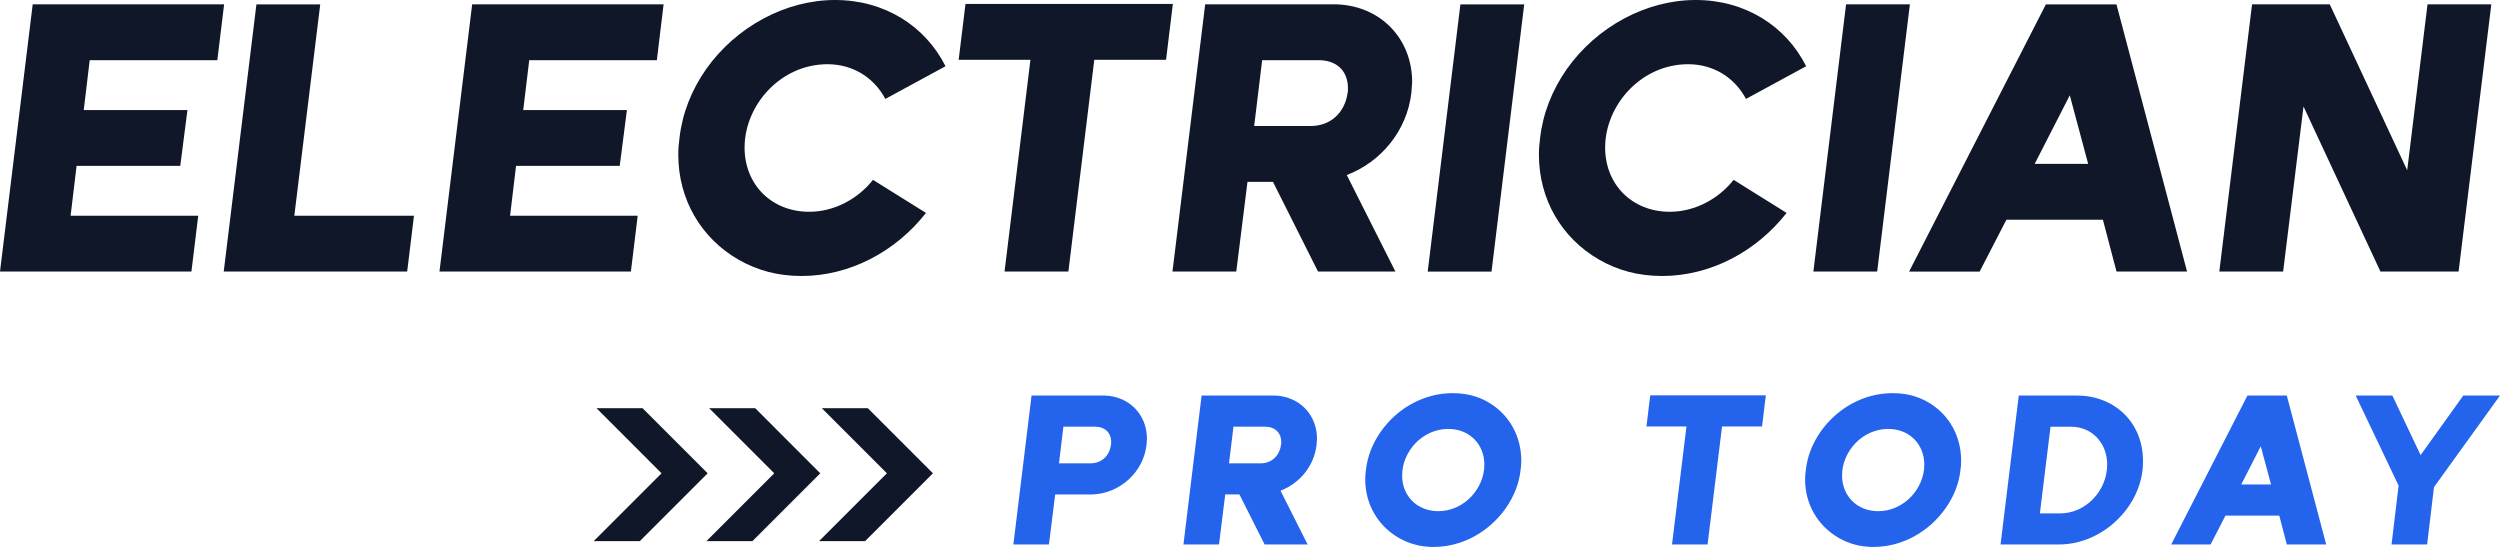
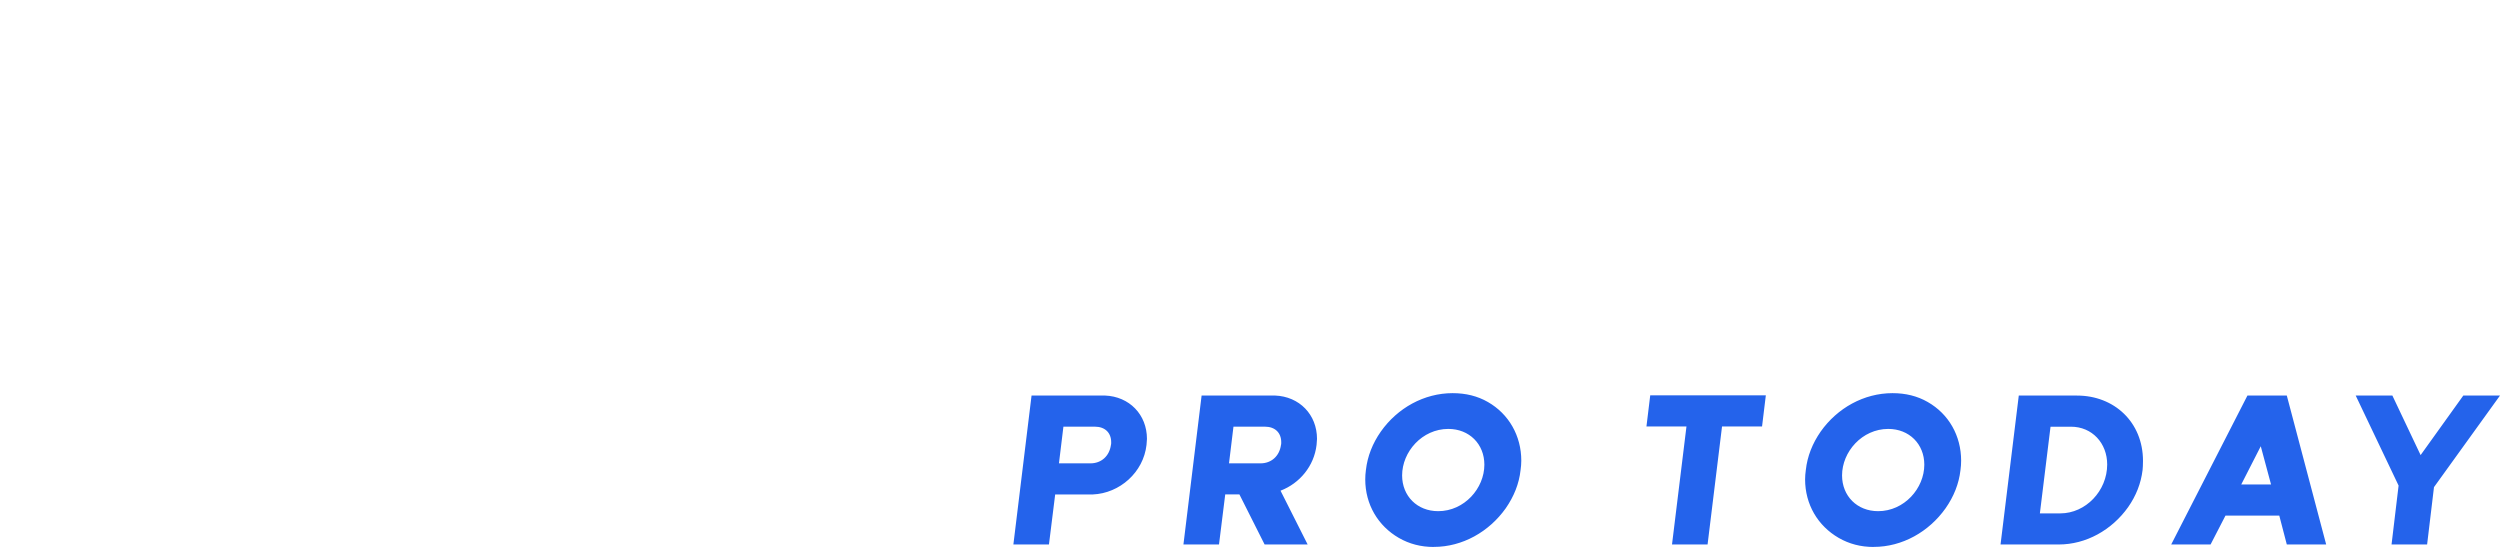
<svg xmlns="http://www.w3.org/2000/svg" id="Layer_2" data-name="Layer 2" viewBox="0 0 734.64 160.71">
  <defs>
    <style>
      .cls-1 {
        fill: #2463eb;
      }

      .cls-2 {
        fill: #0f1729;
      }
    </style>
  </defs>
  <g id="Layer_1-2" data-name="Layer 1">
    <g id="text-logo">
      <g id="text-logo-path-0">
-         <path class="cls-2" d="M0,79.8h56.25l2-16.41H20.75l1.75-14.64h30.47l2.11-16.41h-30.47l1.75-14.66h37.5l2-16.41H9.61L0,79.8ZM65.74,79.8h53.91l2-16.41h-35.16L94.1,1.29h-18.75l-9.61,78.52ZM129.14,79.8h56.25l2-16.41h-37.5l1.75-14.64h30.47l2.11-16.41h-30.47l1.77-14.66h37.5l1.98-16.41h-56.25l-9.61,78.52ZM272.11,62.57l-15.58-9.72c-4.34,5.51-11.26,9.38-18.75,9.38-11.03,0-18.98-7.97-18.98-18.87,0-12.43,10.55-24.49,24.36-24.49,7.51,0,13.72,3.98,17,10.2l17.69-9.61c-5.97-11.85-17.92-19.46-32.47-19.46s-29.05,7.86-37.85,20.27c-4.34,6.22-7.03,13.01-7.86,20.29-.23,1.63-.35,3.27-.35,4.92,0,13.12,6.69,24.49,17.69,30.82,5.51,3.17,11.6,4.8,18.52,4.8,14.18,0,27.66-7.15,36.56-18.52ZM313.95,79.8l7.61-62.23h21.09l2-16.41h-60.94l-2,16.41h21.09l-7.61,62.23h18.75ZM410.05,79.8l-14.29-28.36c10.07-3.86,17.69-13.01,18.98-24.15l.23-3.15c0-12.78-9.26-22.4-22.15-22.86h-38.67l-9.61,78.52h18.75l3.29-26.36h7.49l13.24,26.36h22.75ZM385.21,37.02h-16.66l2.34-19.33h16.66c5.26,0,8.55,3.17,8.55,8.2,0,.71,0,1.17-.12,1.52-.83,5.74-5.03,9.61-10.78,9.61ZM438.29,79.8L447.9,1.29h-18.75l-9.61,78.52h18.75ZM525.01,62.57l-15.58-9.72c-4.34,5.51-11.26,9.38-18.75,9.38-11.03,0-19-7.97-19-18.87,0-12.43,10.55-24.49,24.38-24.49,7.51,0,13.72,3.98,17,10.2l17.69-9.61c-5.97-11.85-17.92-19.46-32.47-19.46s-29.07,7.86-37.85,20.27c-4.34,6.22-7.03,13.01-7.86,20.29-.23,1.63-.35,3.27-.35,4.92,0,13.12,6.69,24.49,17.69,30.82,5.51,3.17,11.6,4.8,18.52,4.8,14.18,0,27.65-7.15,36.56-18.52ZM551.62,79.8l9.61-78.52h-18.75l-9.61,78.52h18.75ZM581.73,79.8l7.86-15.23h28.36l4,15.23h20.73L621.94,1.29h-20.75l-40.19,78.52h20.73ZM597.9,48.16l10.32-20.15,5.4,20.15h-15.72ZM670.91,79.8l5.99-48.51,22.61,48.51h22.96l9.62-78.52h-18.75l-5.97,48.76-22.75-48.76h-22.84l-9.62,78.52h18.75Z" />
-       </g>
+         </g>
    </g>
    <g id="tagline-11c5d76d-5ad2-4da4-8c60-c3efc5d8fd29-logo">
      <g id="tagline-11c5d76d-5ad2-4da4-8c60-c3efc5d8fd29-logo-path-0">
        <path class="cls-1" d="M308.24,160l1.83-14.7h11.03c7.97-.33,14.91-6.53,15.81-14.56l.13-1.77c0-7.13-5.17-12.47-12.35-12.74h-21.56l-5.34,43.76h10.45ZM320.44,136.16h-9.26l1.31-10.78h9.26c2.94,0,4.78,1.77,4.78,4.57,0,.38,0,.65-.08.85-.46,3.21-2.8,5.36-6.01,5.36ZM384.26,160l-7.97-15.81c5.63-2.15,9.87-7.24,10.59-13.45l.13-1.77c0-7.13-5.17-12.47-12.35-12.74h-21.56l-5.34,43.76h10.45l1.83-14.7h4.17l7.4,14.7h12.66ZM370.41,136.16h-9.26l1.31-10.78h9.26c2.94,0,4.78,1.77,4.78,4.57,0,.38,0,.65-.08.85-.46,3.21-2.8,5.36-6.01,5.36ZM421.36,160.71c8.38,0,16.21-4.44,21.11-11.35,2.4-3.46,3.92-7.19,4.36-11.24.13-.92.21-1.83.21-2.75,0-7.32-3.67-13.72-9.8-17.23-3.07-1.77-6.53-2.61-10.39-2.61-8.36,0-16.2,4.36-21.09,11.3-2.42,3.46-3.92,7.24-4.38,11.3-.13.92-.19,1.83-.19,2.75,0,7.32,3.73,13.64,9.86,17.18,3.07,1.77,6.47,2.67,10.32,2.67ZM412.02,139.7c0-6.94,5.88-13.66,13.58-13.66,6.15,0,10.59,4.44,10.59,10.51,0,6.94-5.88,13.66-13.58,13.66-6.15,0-10.59-4.44-10.59-10.51ZM501.78,160l4.25-34.68h11.76l1.11-9.14h-33.97l-1.11,9.14h11.76l-4.25,34.68h10.45ZM550.63,160.71c8.36,0,16.2-4.44,21.09-11.35,2.42-3.46,3.92-7.19,4.38-11.24.13-.92.19-1.83.19-2.75,0-7.32-3.65-13.72-9.8-17.23-3.07-1.77-6.53-2.61-10.37-2.61-8.38,0-16.21,4.36-21.11,11.3-2.4,3.46-3.92,7.24-4.36,11.3-.13.92-.21,1.83-.21,2.75,0,7.32,3.73,13.64,9.87,17.18,3.07,1.77,6.46,2.67,10.32,2.67ZM541.3,139.7c0-6.94,5.88-13.66,13.58-13.66,6.15,0,10.59,4.44,10.59,10.51,0,6.94-5.88,13.66-13.58,13.66-6.15,0-10.59-4.44-10.59-10.51ZM605.44,150.86h-6.01l3.13-25.47h6.01c6.21,0,10.64,4.84,10.64,11.1,0,7.78-6.34,14.37-13.77,14.37ZM587.86,160h17.12c8.03,0,15.6-4.25,20.38-10.97,2.34-3.34,3.78-6.99,4.25-10.91.06-.6.12-1.5.12-2.67,0-11.43-8.49-19.21-19.38-19.21h-17.12l-5.36,43.76ZM649.59,160l4.38-8.49h15.81l2.21,8.49h11.57l-11.57-43.76h-11.57l-22.4,43.76h11.57ZM658.6,142.37l5.74-11.24,3.02,11.24h-8.76ZM692.24,116.24l12.6,26.45-2.07,17.31h10.45l2.02-16.85,19.4-26.92h-10.78l-12.55,17.5-8.3-17.5h-10.78Z" />
      </g>
    </g>
    <g id="logo-logo">
-       <path class="cls-2" d="M188.82,119.95l19.13,19.13-19.94,19.94h-13.55l19.94-19.94-19.12-19.13h13.53ZM208.39,119.95l19.13,19.13-19.94,19.94h13.52l19.94-19.94-19.12-19.13h-13.53ZM241.49,119.95l19.13,19.13-19.94,19.94h13.53l19.94-19.94-19.13-19.13h-13.53Z" />
-     </g>
+       </g>
  </g>
</svg>